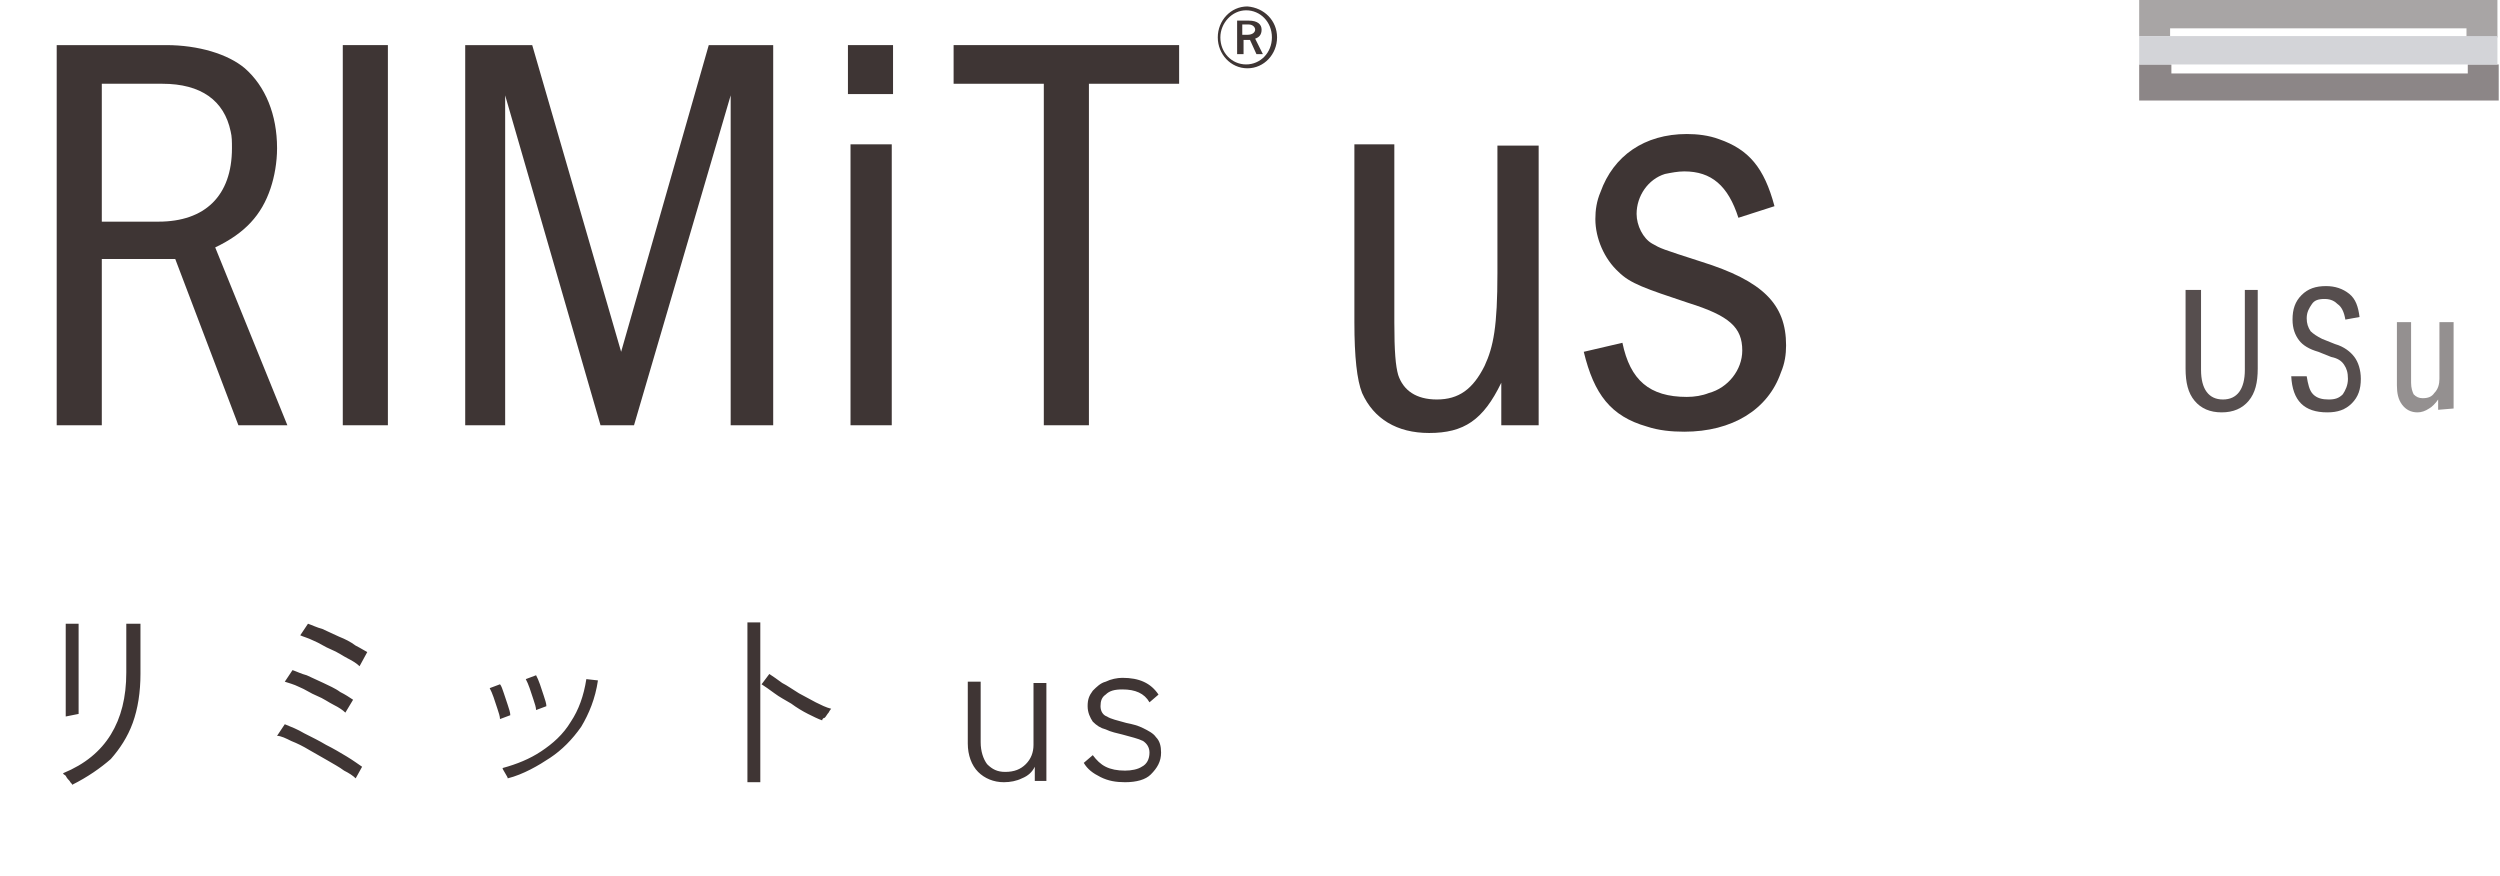
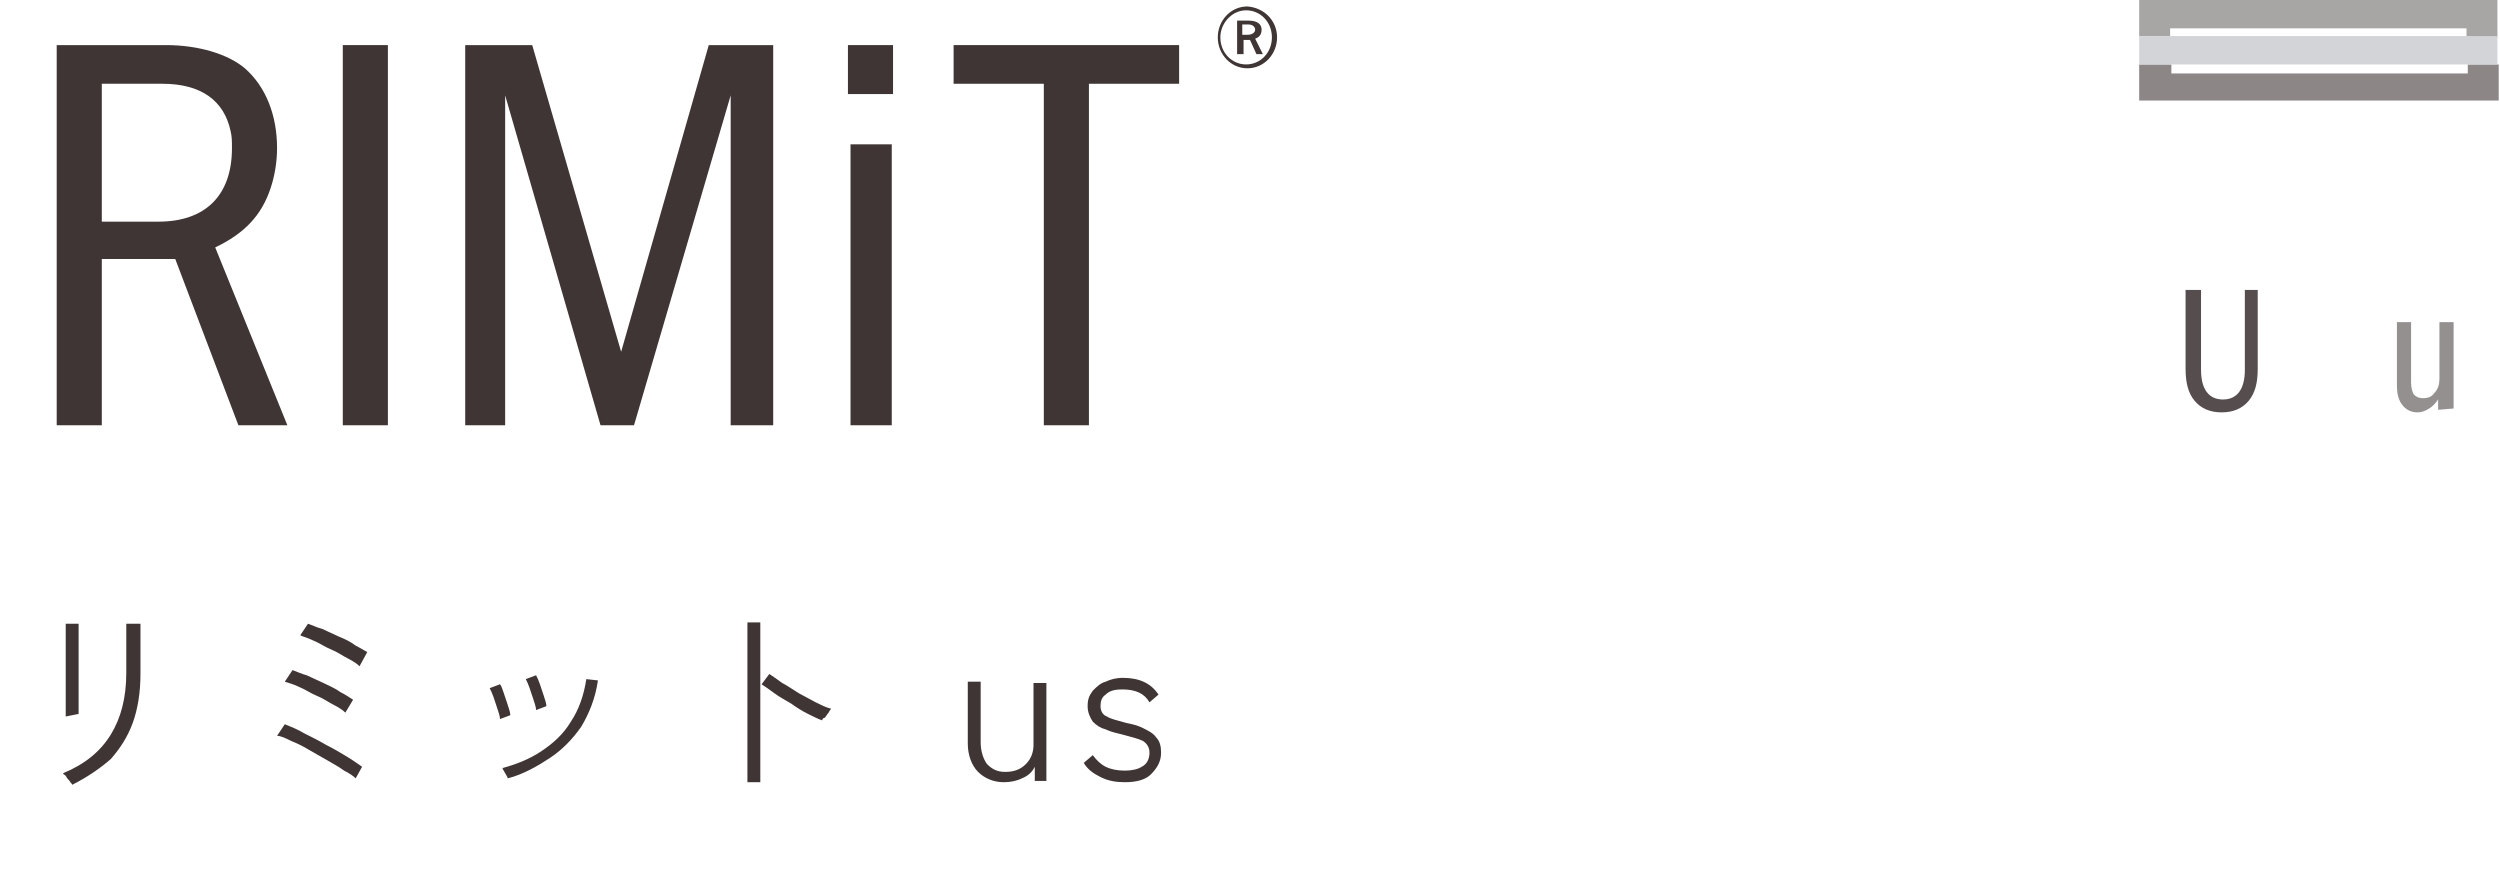
<svg xmlns="http://www.w3.org/2000/svg" xmlns:xlink="http://www.w3.org/1999/xlink" version="1.1" id="レイヤー_1" x="0px" y="0px" viewBox="0 0 194 68" style="enable-background:new 0 0 194 68;" xml:space="preserve">
  <style type="text/css">
	.st0{fill:#3F3534;}
	.st1{clip-path:url(#SVGID_00000142152014365904226340000001758062190707887251_);}
	.st2{fill:#A8A5A5;}
	.st3{fill:#8C8687;}
	.st4{fill:#D3D4D8;}
	.st5{fill:#564E4E;}
	.st6{fill:#949090;}
	.st7{fill:#3E3534;}
</style>
  <path class="st0" d="M5.6,60.9c0-0.1-0.1-0.1-0.2-0.3c-0.1-0.1-0.2-0.2-0.3-0.4C5,60.1,4.9,60.1,4.9,60c1.7-0.7,2.9-1.7,3.7-3  c0.8-1.3,1.2-2.9,1.2-4.8v-0.5c0-0.1,0-0.2,0-0.4c0-0.2,0-0.5,0-0.8c0-0.3,0-0.6,0-0.9c0-0.3,0-0.6,0-0.8c0-0.2,0-0.4,0-0.4h1.1v3.9  c0,1.4-0.2,2.7-0.6,3.8c-0.4,1.1-1,2-1.7,2.8C7.8,59.6,6.8,60.3,5.6,60.9z M5.1,55.6c0,0,0-0.2,0-0.6c0-0.4,0-0.8,0-1.3  c0-0.5,0-1.1,0-1.7c0-0.6,0-1.1,0-1.7c0-0.5,0-1,0-1.3c0-0.4,0-0.5,0-0.6h1c0,0,0,0.2,0,0.6c0,0.3,0,0.8,0,1.3c0,0.5,0,1.1,0,1.6  c0,0.6,0,1.1,0,1.6c0,0.5,0,1,0,1.3c0,0.3,0,0.5,0,0.6L5.1,55.6z M27.6,60.4c-0.2-0.2-0.5-0.4-0.9-0.6c-0.4-0.3-0.8-0.5-1.3-0.8  c-0.5-0.3-0.9-0.5-1.4-0.8c-0.5-0.3-0.9-0.5-1.4-0.7c-0.4-0.2-0.8-0.4-1.1-0.4l0.6-0.9c0.5,0.2,1,0.4,1.5,0.7  c0.6,0.3,1.2,0.6,1.7,0.9c0.6,0.3,1.1,0.6,1.6,0.9c0.5,0.3,0.9,0.6,1.2,0.8L27.6,60.4z M26.8,55.3c-0.2-0.2-0.5-0.4-0.9-0.6  c-0.4-0.2-0.8-0.5-1.3-0.7c-0.5-0.2-0.9-0.5-1.4-0.7c-0.4-0.2-0.8-0.3-1.1-0.4l0.6-0.9c0.3,0.1,0.7,0.3,1.1,0.4  c0.4,0.2,0.9,0.4,1.3,0.6c0.4,0.2,0.9,0.4,1.3,0.7c0.4,0.2,0.7,0.4,1,0.6L26.8,55.3z M27.9,51.7c-0.2-0.2-0.5-0.4-0.9-0.6  c-0.4-0.2-0.8-0.5-1.3-0.7c-0.5-0.2-0.9-0.5-1.4-0.7c-0.4-0.2-0.8-0.3-1-0.4l0.6-0.9c0.3,0.1,0.7,0.3,1.1,0.4  c0.4,0.2,0.9,0.4,1.3,0.6c0.5,0.2,0.9,0.4,1.3,0.7c0.4,0.2,0.7,0.4,0.9,0.5L27.9,51.7z M39.4,60.4c0-0.1-0.1-0.2-0.2-0.4  c-0.1-0.2-0.2-0.3-0.2-0.4c1.1-0.3,2.1-0.7,3-1.3c0.9-0.6,1.7-1.3,2.3-2.3c0.6-0.9,1-2,1.2-3.3l0.9,0.1c-0.2,1.4-0.7,2.6-1.3,3.6  c-0.7,1-1.5,1.8-2.4,2.4S40.6,60.1,39.4,60.4z M41.6,55.1c0-0.2-0.1-0.5-0.2-0.8c-0.1-0.3-0.2-0.6-0.3-0.9c-0.1-0.3-0.2-0.5-0.3-0.7  l0.8-0.3c0.1,0.2,0.2,0.4,0.3,0.7c0.1,0.3,0.2,0.6,0.3,0.9c0.1,0.3,0.2,0.6,0.2,0.8L41.6,55.1z M38.8,55.8c0-0.2-0.1-0.5-0.2-0.8  c-0.1-0.3-0.2-0.6-0.3-0.9c-0.1-0.3-0.2-0.5-0.3-0.7l0.8-0.3c0.1,0.1,0.2,0.4,0.3,0.7c0.1,0.3,0.2,0.6,0.3,0.9  c0.1,0.3,0.2,0.6,0.2,0.8L38.8,55.8z M58,60.7V48.3h1v12.4H58z M63.8,55.9c-0.3-0.1-0.7-0.3-1.1-0.5c-0.4-0.2-0.9-0.5-1.3-0.8  c-0.5-0.3-0.9-0.5-1.3-0.8c-0.4-0.3-0.7-0.5-1-0.7l0.6-0.8c0.3,0.2,0.6,0.4,1,0.7c0.4,0.2,0.8,0.5,1.3,0.8c0.4,0.2,0.9,0.5,1.3,0.7  c0.4,0.2,0.8,0.4,1.2,0.5c0,0-0.1,0.1-0.2,0.3c-0.1,0.1-0.2,0.3-0.3,0.4C63.9,55.7,63.8,55.8,63.8,55.9z M77.9,60.7  c-0.8,0-1.5-0.3-2-0.8c-0.5-0.5-0.8-1.3-0.8-2.2v-4.8h1v4.7c0,0.7,0.2,1.3,0.5,1.7c0.4,0.4,0.8,0.6,1.4,0.6c0.7,0,1.2-0.2,1.6-0.6  c0.4-0.4,0.6-0.9,0.6-1.5v-4.8h1v7.6h-0.9l0-1.1c-0.2,0.4-0.5,0.7-1,0.9C78.9,60.6,78.4,60.7,77.9,60.7z M87.3,60.7  c-0.7,0-1.3-0.1-1.9-0.4c-0.6-0.3-1-0.6-1.3-1.1l0.7-0.6c0.3,0.4,0.6,0.7,1,0.9c0.4,0.2,0.9,0.3,1.5,0.3c0.5,0,1-0.1,1.3-0.3  c0.4-0.2,0.6-0.6,0.6-1.1c0-0.4-0.2-0.7-0.5-0.9c-0.4-0.2-0.9-0.3-1.6-0.5c-0.4-0.1-0.9-0.2-1.3-0.4c-0.4-0.1-0.7-0.3-1-0.6  c-0.2-0.3-0.4-0.7-0.4-1.2c0-0.5,0.1-0.8,0.4-1.2c0.3-0.3,0.6-0.6,1-0.7c0.4-0.2,0.9-0.3,1.3-0.3c1.3,0,2.2,0.4,2.8,1.3l-0.7,0.6  c-0.4-0.7-1.1-1-2.1-1c-0.6,0-1,0.1-1.3,0.4c-0.3,0.2-0.4,0.5-0.4,0.9c0,0.4,0.2,0.7,0.5,0.8c0.3,0.2,0.8,0.3,1.5,0.5  c0.5,0.1,0.9,0.2,1.3,0.4c0.4,0.2,0.8,0.4,1,0.7c0.3,0.3,0.4,0.7,0.4,1.2c0,0.7-0.3,1.2-0.8,1.7C88.9,60.5,88.2,60.7,87.3,60.7z" />
  <g>
    <defs>
      <rect id="SVGID_1_" x="166" width="27.9" height="32" />
    </defs>
    <clipPath id="SVGID_00000057140144133463876660000003170457358059056514_">
      <use xlink:href="#SVGID_1_" style="overflow:visible;" />
    </clipPath>
    <g style="clip-path:url(#SVGID_00000057140144133463876660000003170457358059056514_);">
      <path class="st2" d="M166,0v2.8h2.4V2.2h23v0.7h2.4V0H166z" />
      <path class="st3" d="M191.5,5.7h-23V5H166v2.8h27.9V5h-2.4V5.7z" />
      <path class="st4" d="M168.4,2.8H166V5h2.4h23h2.4V2.8h-2.4H168.4z" />
      <path class="st5" d="M174,22.5h1.2v6.1c0,1.1-0.2,1.9-0.7,2.5c-0.5,0.6-1.2,0.9-2.1,0.9c-0.9,0-1.6-0.3-2.1-0.9    c-0.5-0.6-0.7-1.4-0.7-2.5v-6.1h1.2v6.2c0,1.5,0.6,2.3,1.7,2.3c1.1,0,1.7-0.8,1.7-2.3V22.5z" />
-       <path class="st5" d="M179.9,27.3c-0.7-0.2-1.2-0.5-1.5-0.9c-0.3-0.4-0.5-0.9-0.5-1.6c0-0.8,0.2-1.4,0.7-1.9    c0.5-0.5,1.1-0.7,1.9-0.7c0.7,0,1.3,0.2,1.8,0.6s0.7,1,0.8,1.8l-1.1,0.2c-0.1-0.6-0.3-1-0.6-1.2c-0.2-0.2-0.5-0.4-1-0.4    c-0.5,0-0.8,0.1-1,0.4c-0.2,0.3-0.4,0.6-0.4,1.1c0,0.4,0.1,0.7,0.3,1c0.2,0.2,0.5,0.4,0.9,0.6l1,0.4c0.7,0.2,1.2,0.6,1.5,1    c0.3,0.4,0.5,1,0.5,1.7c0,0.8-0.2,1.4-0.7,1.9c-0.5,0.5-1.1,0.7-1.9,0.7c-1.8,0-2.7-0.9-2.8-2.8h1.2c0.1,0.6,0.2,1.1,0.5,1.4    c0.3,0.3,0.7,0.4,1.2,0.4c0.5,0,0.8-0.1,1.1-0.4c0.2-0.3,0.4-0.7,0.4-1.2c0-0.5-0.1-0.8-0.3-1.1c-0.2-0.3-0.5-0.5-1-0.6    L179.9,27.3z" />
      <path class="st6" d="M189.2,31.8V31c-0.2,0.3-0.5,0.6-0.7,0.7c-0.3,0.2-0.6,0.3-0.9,0.3c-0.5,0-0.9-0.2-1.2-0.6    c-0.3-0.4-0.4-0.9-0.4-1.5V25h1.1v4.7c0,0.4,0.1,0.7,0.2,0.9c0.2,0.2,0.4,0.3,0.7,0.3c0.4,0,0.7-0.1,0.9-0.4    c0.3-0.3,0.4-0.7,0.4-1.1V25h1.1v6.7L189.2,31.8L189.2,31.8z" />
    </g>
  </g>
  <g>
    <path class="st7" d="M12.9,3.5c2.5,0,4.8,0.7,6.1,1.8c1.6,1.4,2.5,3.6,2.5,6.2c0,1.1-0.2,2.2-0.5,3.1c-0.7,2.1-2,3.5-4.3,4.6   L22.3,33h-3.8l-4.9-12.9H7.9V33H4.4V3.5H12.9z M7.9,17.2h4.4c3.6,0,5.7-2,5.7-5.7c0-0.5,0-0.9-0.1-1.3c-0.5-2.4-2.3-3.7-5.3-3.7   H7.9V17.2z" />
    <path class="st7" d="M30.1,3.5V33h-3.5V3.5H30.1z" />
    <path class="st7" d="M41.3,3.5l6.9,23.8L55,3.5h5V33h-3.3V7.4L49.2,33h-2.6L39.2,7.4V33h-3.1V3.5H41.3z" />
    <path class="st7" d="M65.8,7.3V3.5h3.5v3.8H65.8z M69.2,11.2V33H66V11.2H69.2z" />
    <path class="st7" d="M91.5,3.5v3h-7V33H81V6.5h-7v-3H91.5z" />
    <path class="st7" d="M99.1,2.9c0,1.3-1,2.4-2.3,2.4c-1.3,0-2.3-1.1-2.3-2.4c0-1.3,1-2.4,2.3-2.4C98.1,0.6,99.1,1.6,99.1,2.9z    M94.7,2.9c0,1.2,0.9,2.1,2,2.1s2-0.9,2-2.1c0-1.2-0.9-2.1-2-2.1S94.7,1.8,94.7,2.9z M96.9,1.6c0.7,0,1,0.3,1,0.7   c0,0.4-0.2,0.6-0.5,0.7l0.6,1.2h-0.5l-0.5-1.1c0,0-0.1,0-0.1,0h-0.4v1.1h-0.5V1.6H96.9z M96.3,2.7h0.5c0.4,0,0.6-0.2,0.6-0.4   c0-0.2-0.2-0.4-0.5-0.4h-0.5V2.7z" />
-     <path class="st7" d="M108.2,11.2V25c0,2.3,0.1,3.4,0.3,4.1c0.4,1.2,1.4,1.9,3,1.9c1.7,0,2.8-0.8,3.7-2.6c0.7-1.5,1-3.1,1-7.2v-9.9   h3.2V33h-2.9v-3.3c-1.4,2.9-2.9,3.9-5.6,3.9c-2.5,0-4.3-1.1-5.2-3.1c-0.4-1-0.6-2.8-0.6-5.5V11.2H108.2z" />
-     <path class="st7" d="M134.9,16.9c-0.8-2.5-2.1-3.6-4.2-3.6c-0.5,0-1,0.1-1.5,0.2c-1.3,0.4-2.2,1.7-2.2,3.1c0,0.9,0.5,1.9,1.2,2.3   c0.7,0.4,0.7,0.4,3.8,1.4c4.8,1.5,6.6,3.3,6.6,6.5c0,0.7-0.1,1.4-0.4,2.1c-1,2.9-3.8,4.6-7.5,4.6c-1,0-2-0.1-2.9-0.4   c-2.8-0.8-4.1-2.5-4.9-5.8l3-0.7c0.6,2.9,2.1,4.2,5,4.2c0.6,0,1.2-0.1,1.7-0.3c1.5-0.4,2.6-1.8,2.6-3.3c0-1.8-1-2.7-4.2-3.7   c-3.3-1.1-4.5-1.5-5.4-2.4c-1.1-1-1.8-2.6-1.8-4.1c0-0.7,0.1-1.4,0.4-2.1c1-2.8,3.4-4.5,6.7-4.5c0.8,0,1.7,0.1,2.5,0.4   c2.3,0.8,3.5,2.2,4.3,5.2L134.9,16.9z" />
  </g>
</svg>